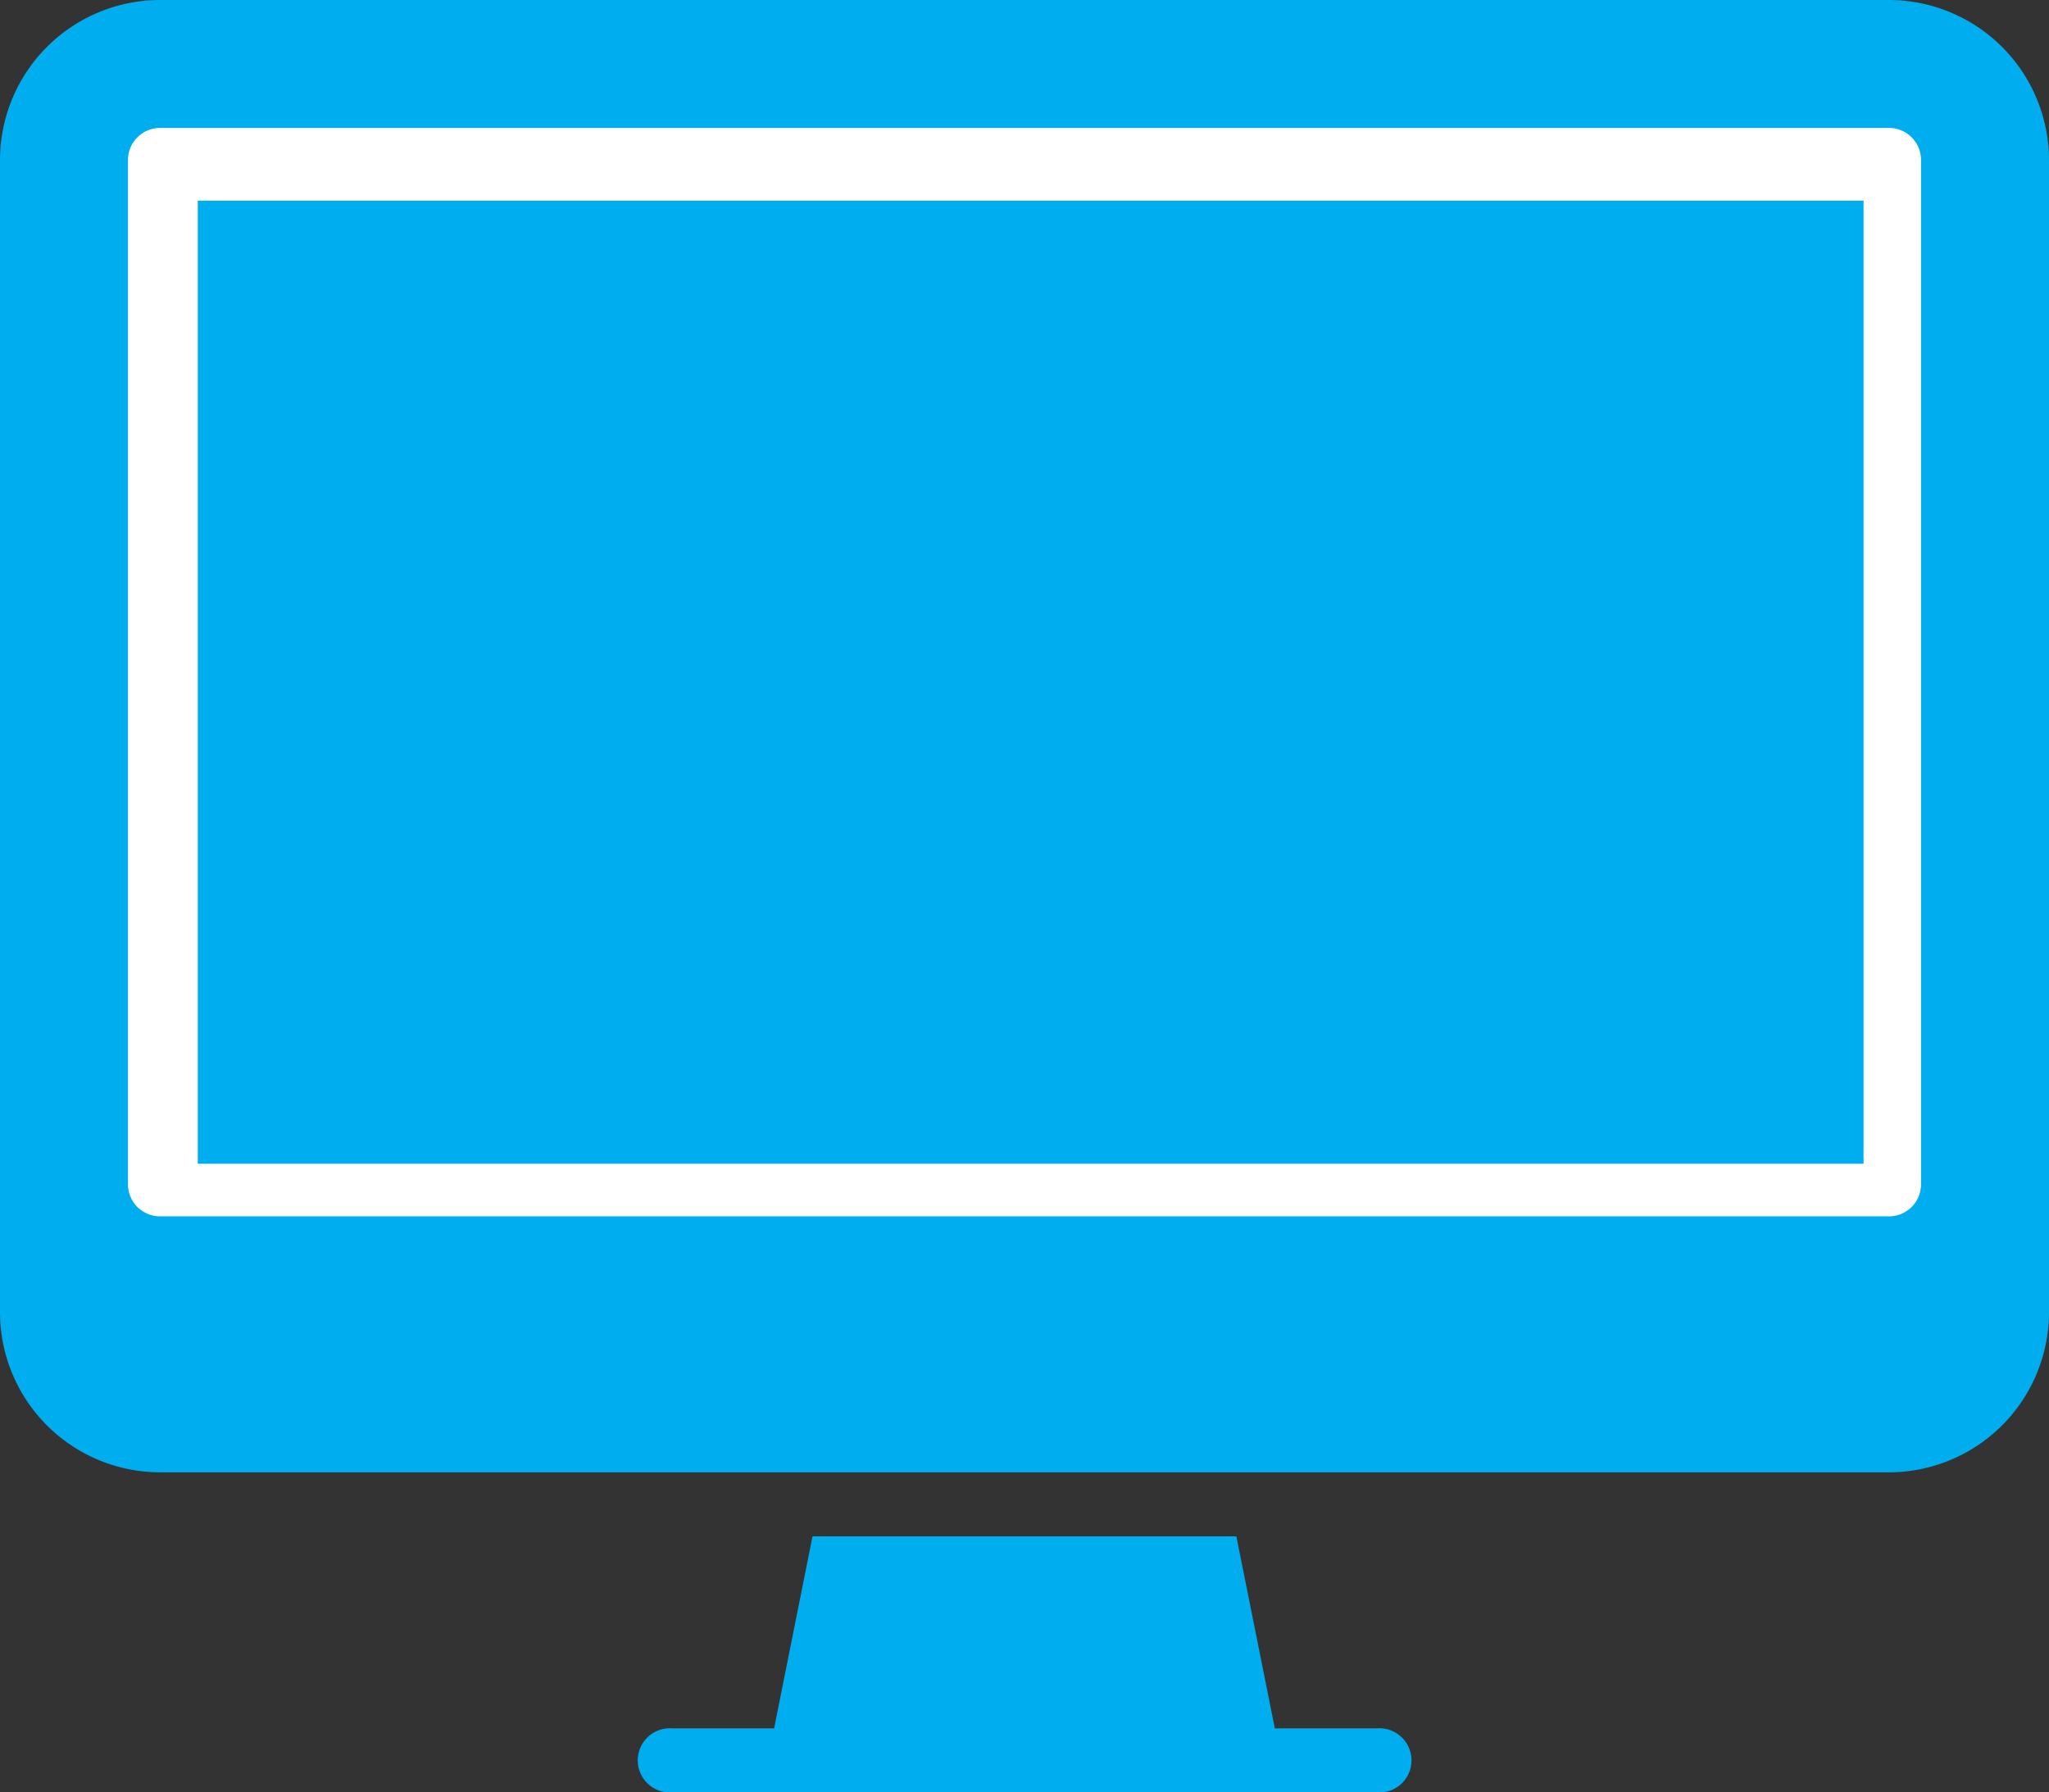
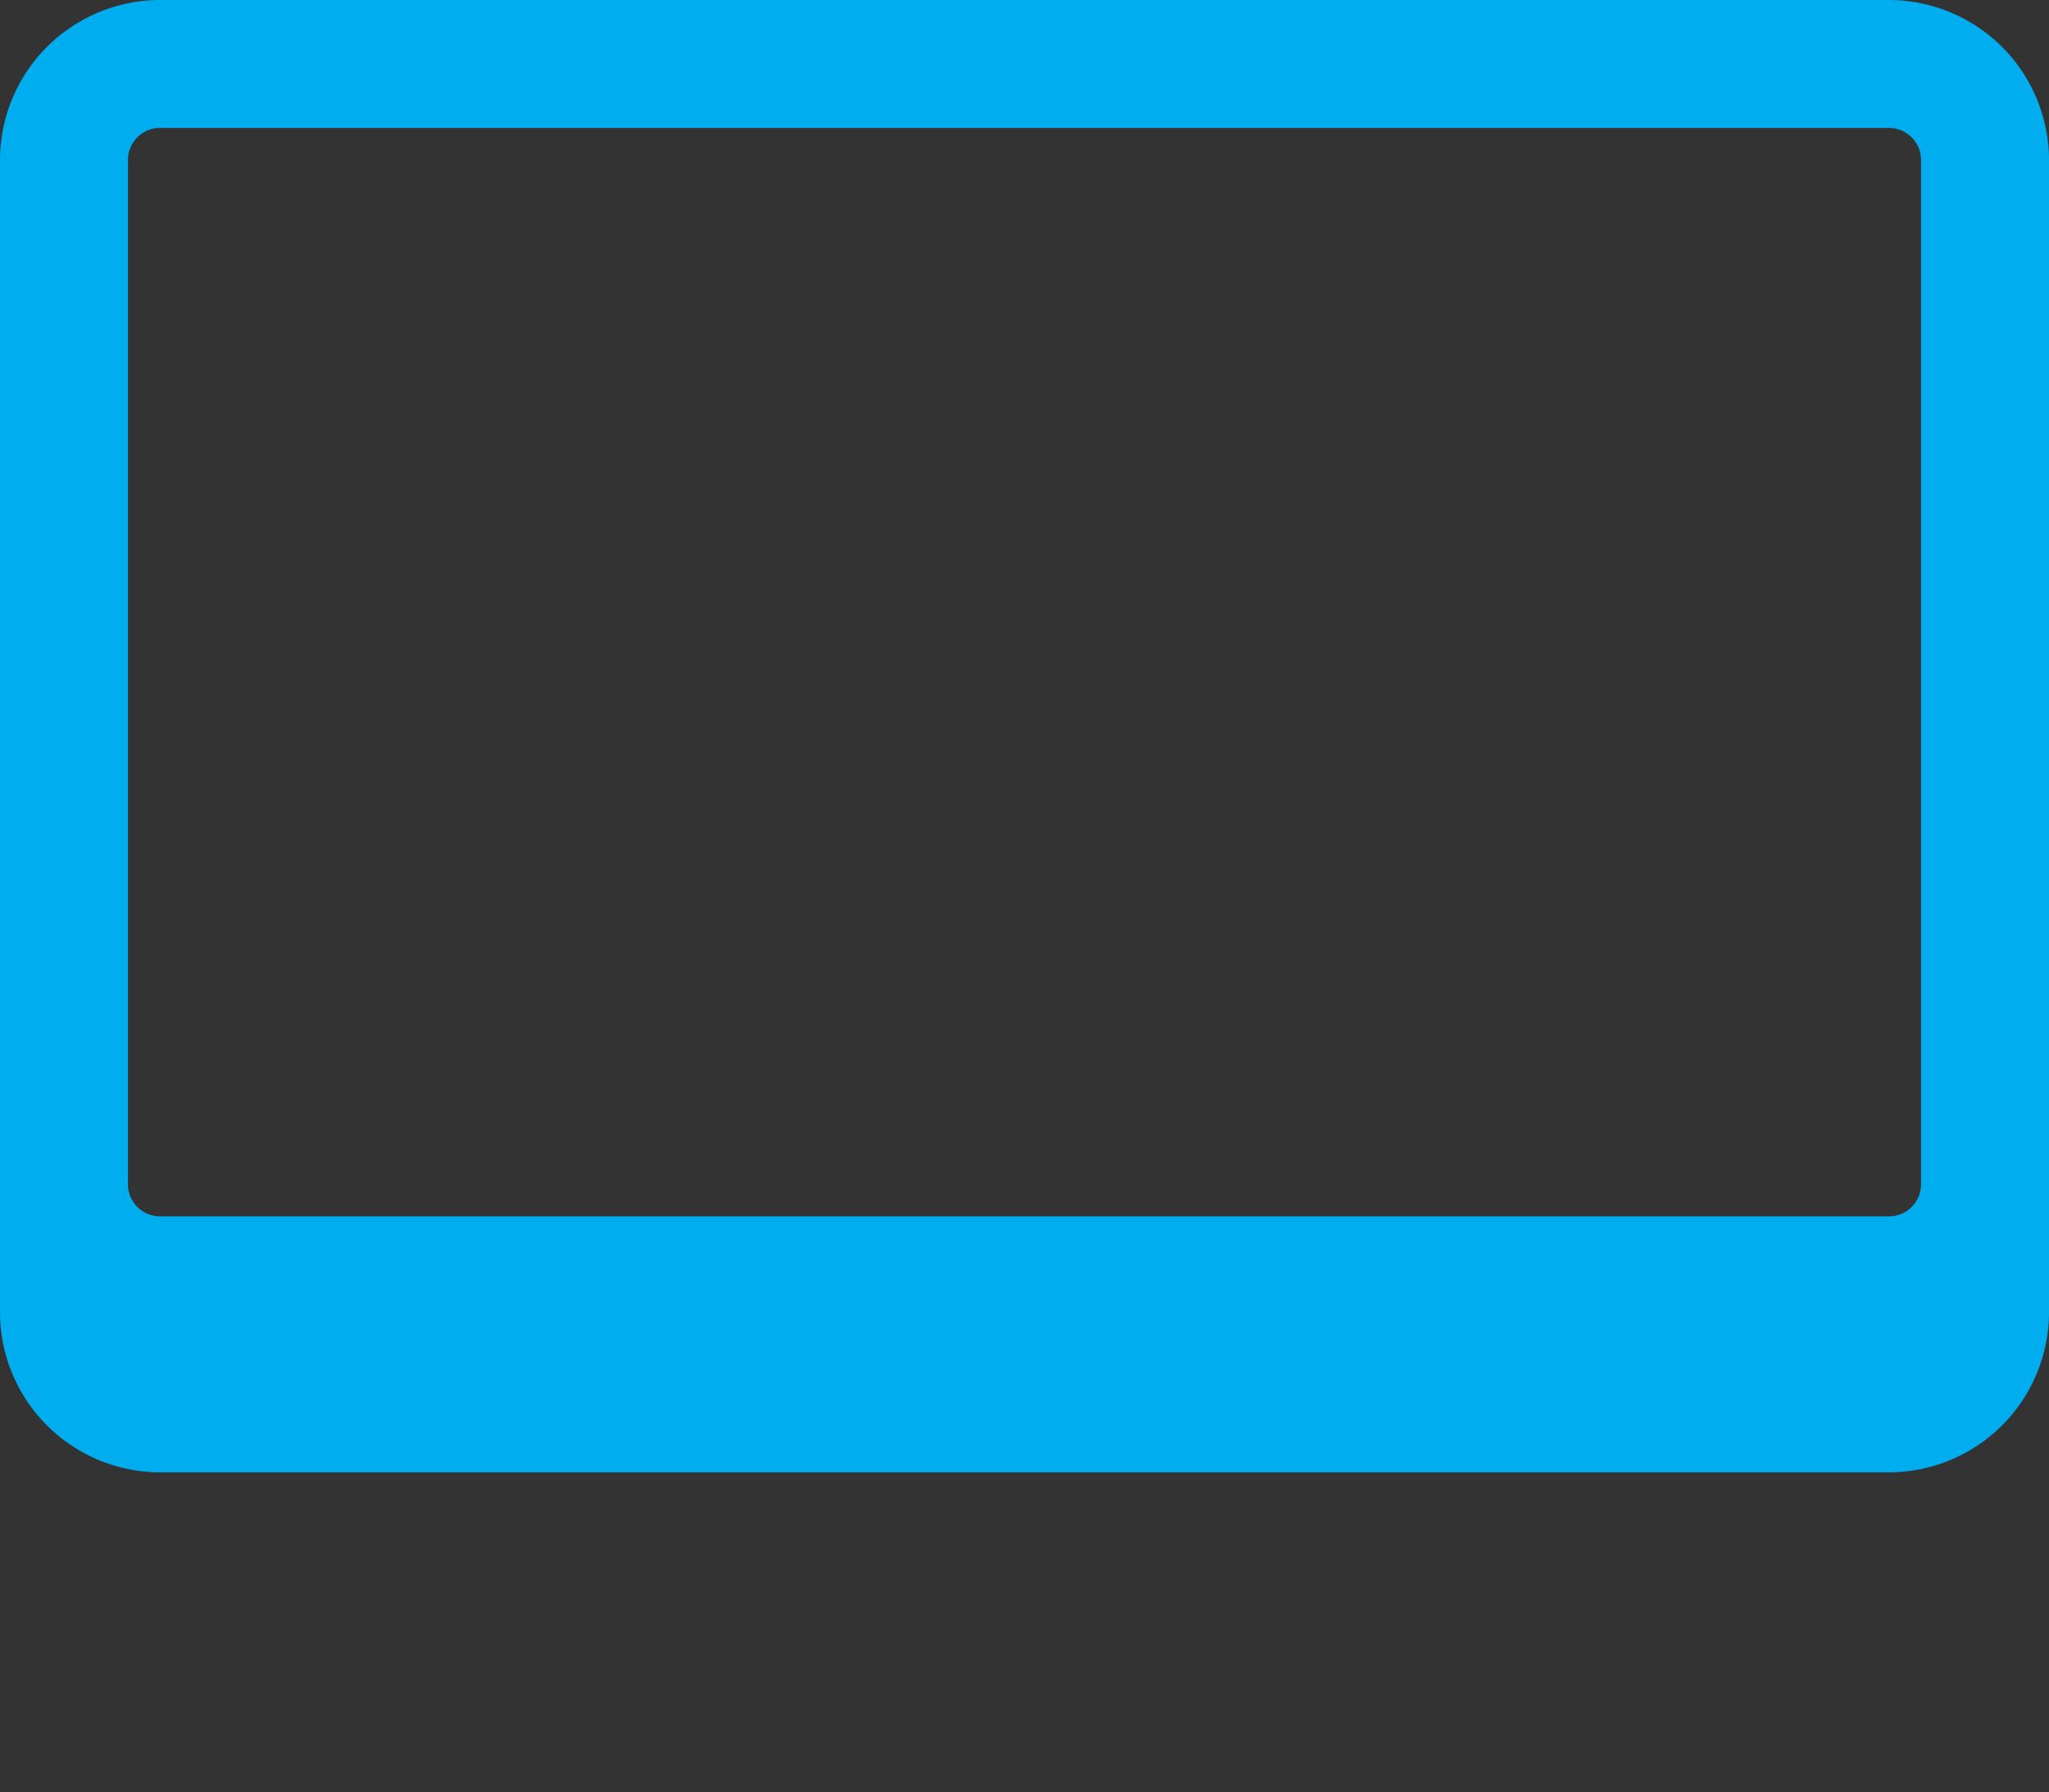
<svg xmlns="http://www.w3.org/2000/svg" width="102.096" height="89.333" viewBox="0 0 102.096 89.333">
  <rect x="0" y="0" width="102.096" height="89.333" fill="#333333" stroke="none" />
  <g id="Ordi" transform="translate(0)">
    <g id="Rectangle_3432" data-name="Rectangle 3432" transform="translate(3.547 4.917)" fill="#fff" stroke="#707070" stroke-width="1">
-       <rect width="95" height="64" stroke="none" />
-       <rect x="0.5" y="0.5" width="94" height="63" fill="none" />
-     </g>
+       </g>
    <path id="Path_77783" data-name="Path 77783" d="M228.12,17H141.976A7.985,7.985,0,0,0,134,24.976V82.405a7.985,7.985,0,0,0,7.976,7.976H228.12a7.985,7.985,0,0,0,7.976-7.976V24.976A7.985,7.985,0,0,0,228.12,17Zm1.6,59.024a1.6,1.6,0,0,1-1.6,1.6H141.976a1.6,1.6,0,0,1-1.6-1.6V24.976a1.6,1.6,0,0,1,1.6-1.6H228.12a1.6,1.6,0,0,1,1.6,1.6Z" transform="translate(-134 -17)" fill="#00adef" />
-     <path id="Path_78253" data-name="Path 78253" d="M0,0H83V48H0Z" transform="translate(9.855 10.001)" fill="#00adef" />
-     <path id="Path_77784" data-name="Path 77784" d="M180.691,50.571h-5.073L173.7,41H152.582l-1.914,9.571H145.6a1.6,1.6,0,1,0,0,3.19h35.1a1.6,1.6,0,1,0,0-3.19Z" transform="translate(-112.096 35.571)" fill="#00adef" />
  </g>
</svg>